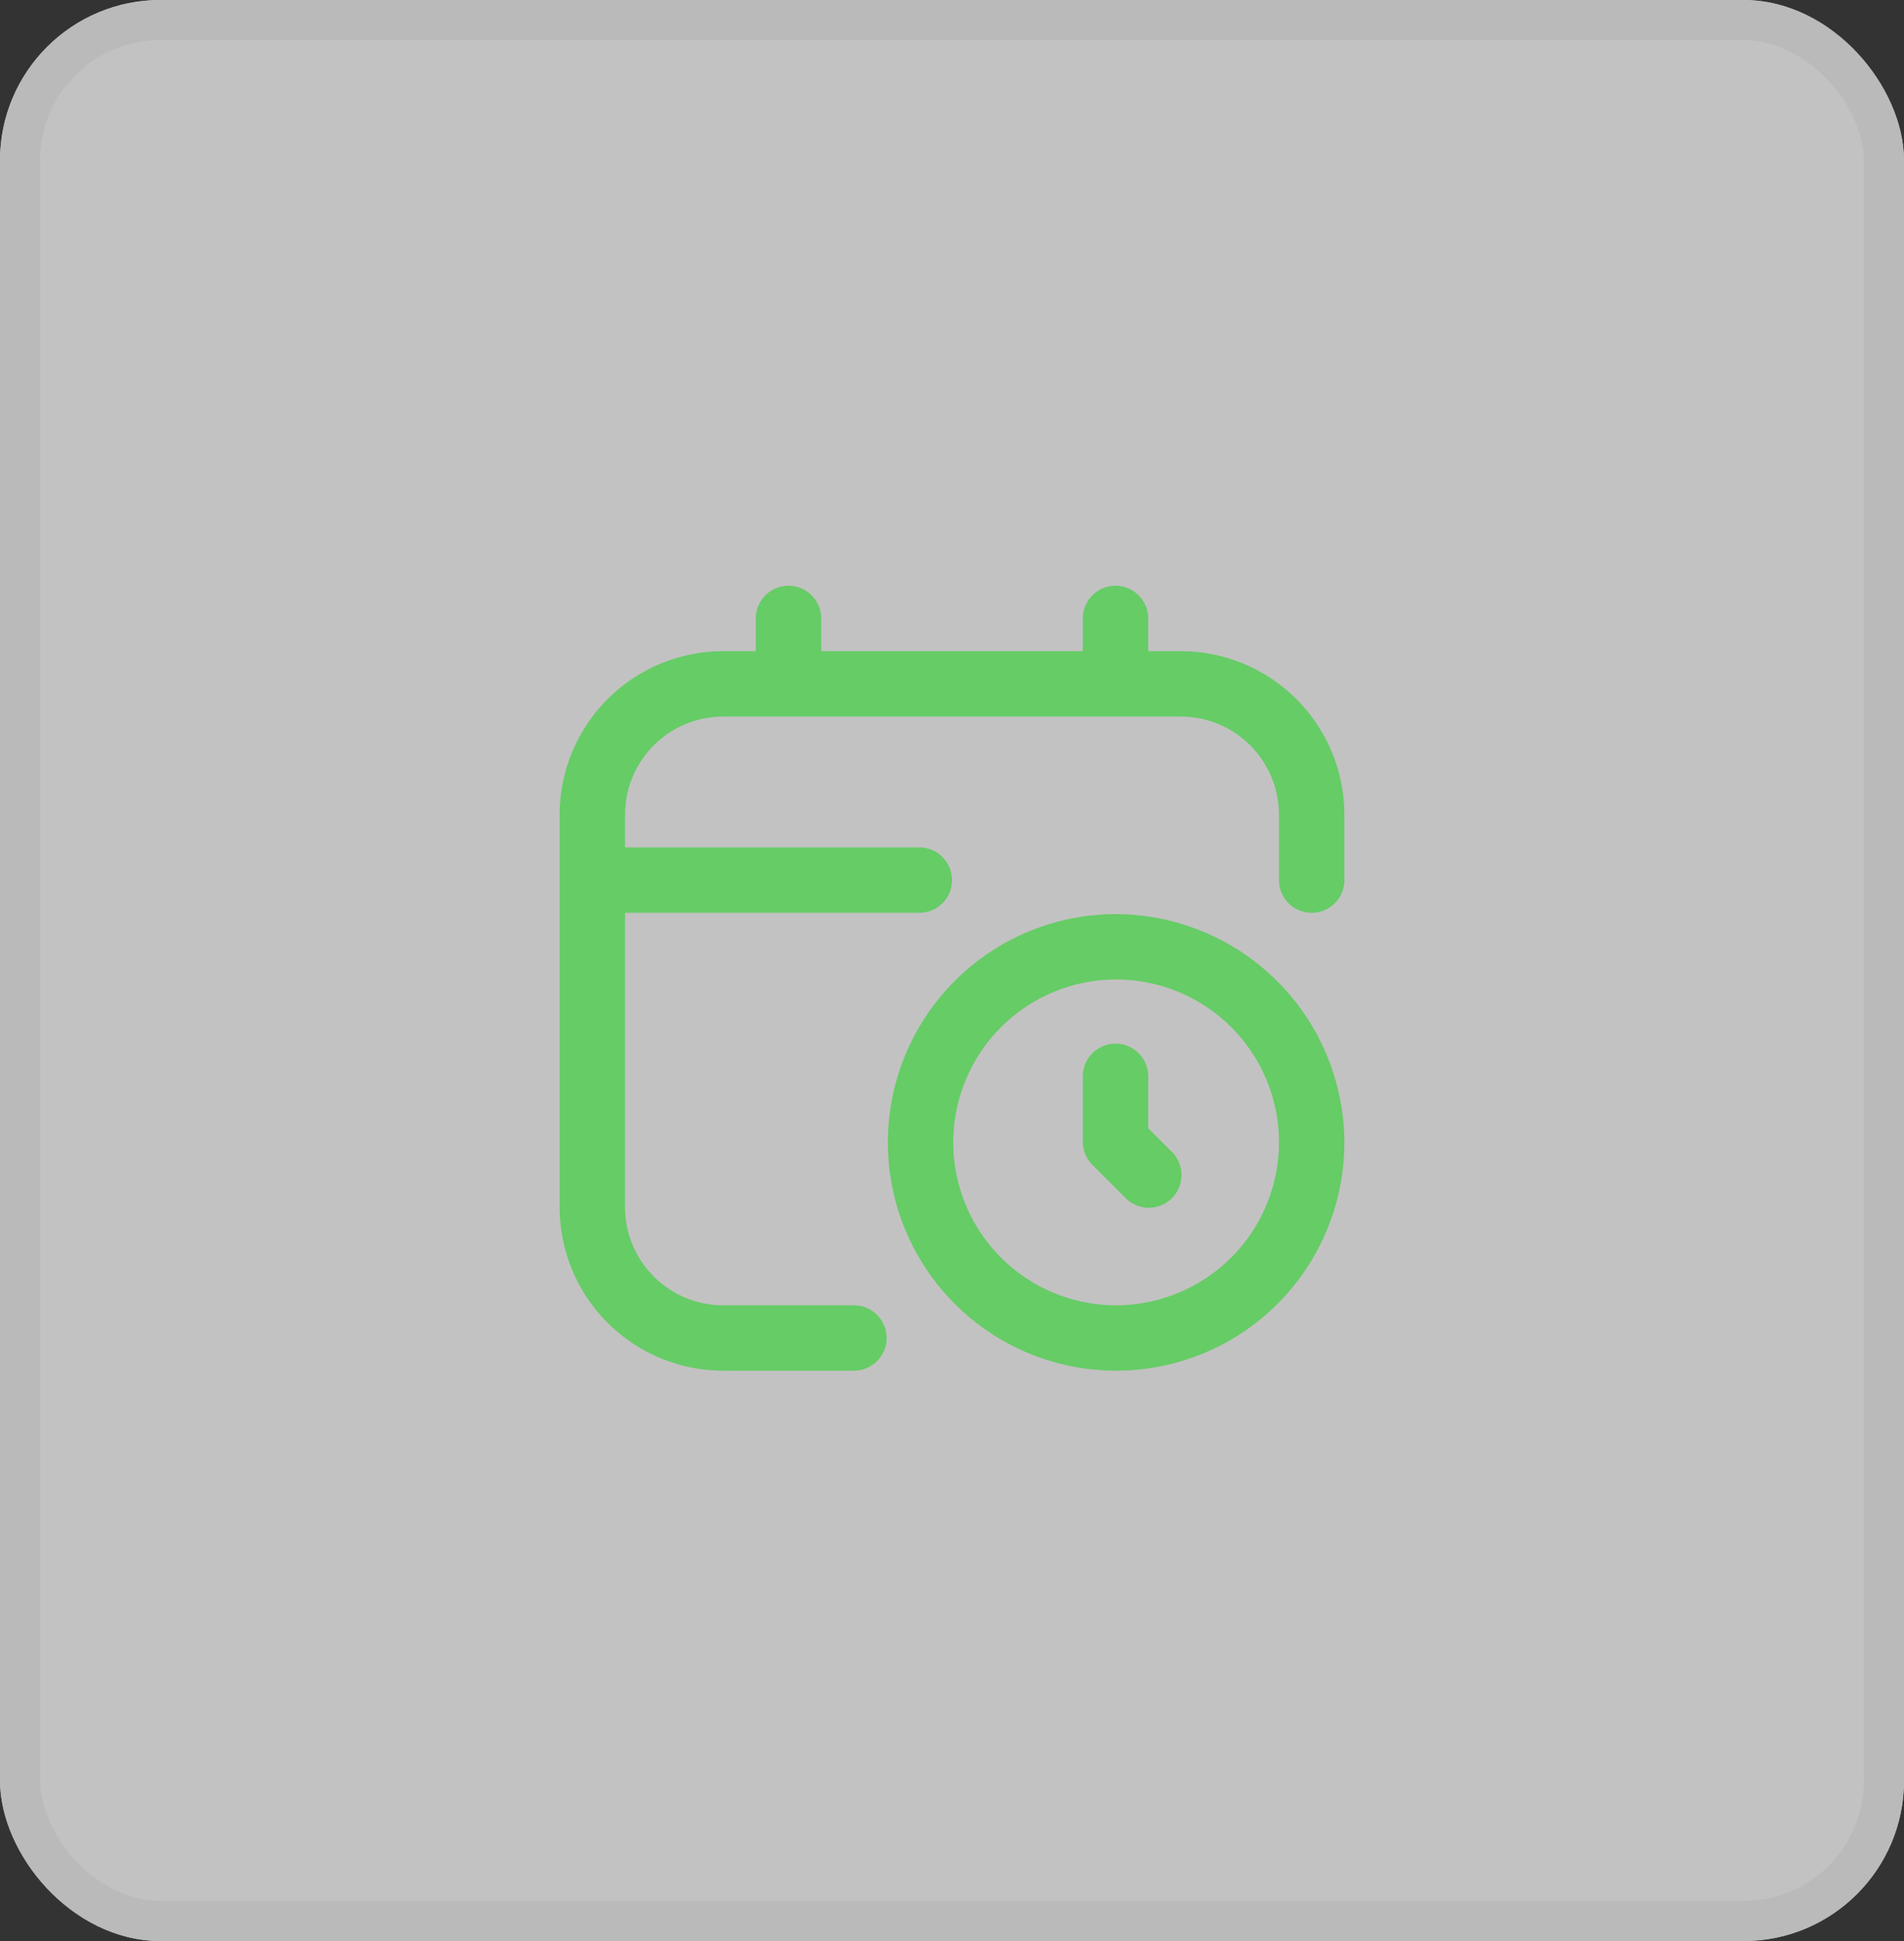
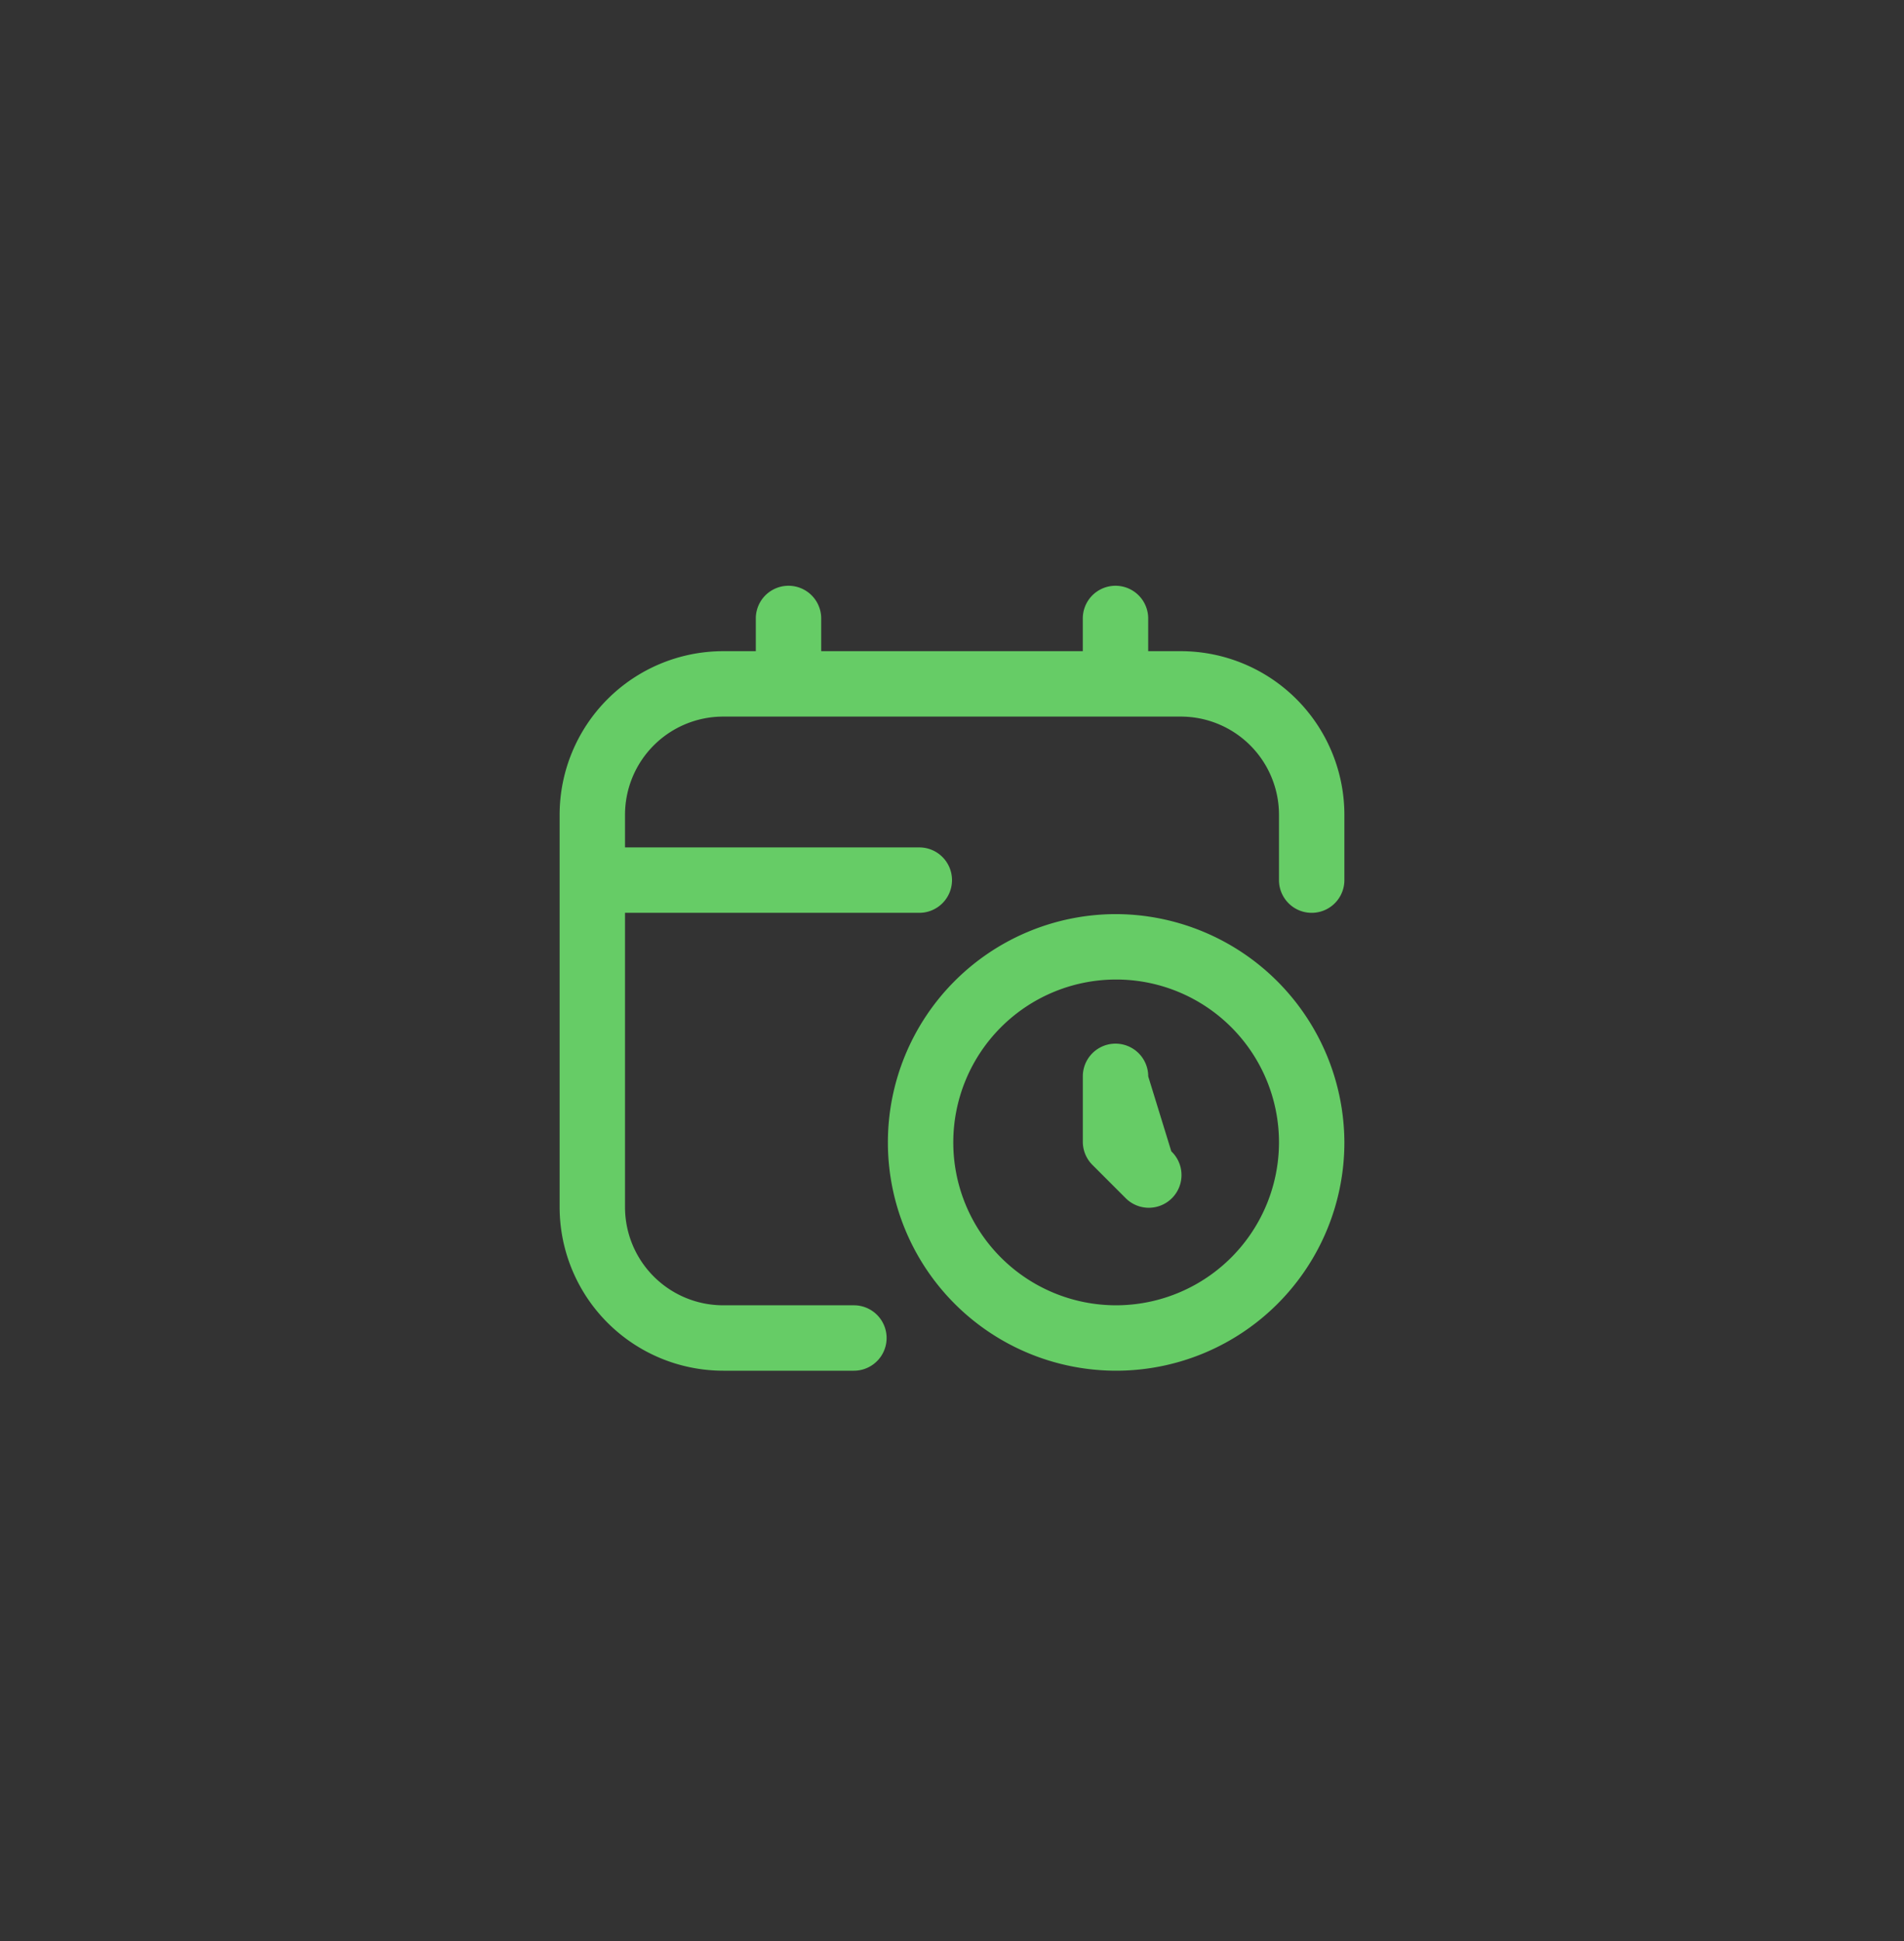
<svg xmlns="http://www.w3.org/2000/svg" width="71.214" height="72.583" viewBox="0 0 71.214 72.583">
  <rect x="0" y="0" width="71.214" height="72.583" fill="#333333" stroke="none" />
  <g id="Grupo_25091" data-name="Grupo 25091" transform="translate(-701.393 -4841.091)">
    <g id="Retângulo_5848" data-name="Retângulo 5848" transform="translate(701.393 4841.091)" fill="#ebebeb" stroke="#e0e0e0" stroke-width="1.5" opacity="0.778">
-       <rect width="71.214" height="72.583" rx="6" stroke="none" />
-       <rect x="0.75" y="0.75" width="69.714" height="71.083" rx="5.25" fill="none" />
-     </g>
-     <path id="relogio-calendario" d="M20.791,12.278a8.537,8.537,0,1,0,8.561,8.513A8.571,8.571,0,0,0,20.791,12.278Zm0,14.628a6.091,6.091,0,1,1,6.115-6.115A6.1,6.1,0,0,1,20.791,26.906Zm2.088-5.757a1.223,1.223,0,1,1-1.729,1.729l-1.223-1.223a1.222,1.222,0,0,1-.358-.865V18.345a1.223,1.223,0,1,1,2.446,0v1.94ZM29.352,8.561v2.446a1.223,1.223,0,1,1-2.446,0V8.561a3.673,3.673,0,0,0-3.669-3.669H6.115A3.673,3.673,0,0,0,2.446,8.561V9.784H13.453a1.223,1.223,0,0,1,0,2.446H2.446V23.237a3.673,3.673,0,0,0,3.669,3.669h4.892a1.223,1.223,0,1,1,0,2.446H6.115A6.122,6.122,0,0,1,0,23.237V8.561A6.122,6.122,0,0,1,6.115,2.446H7.338V1.223a1.223,1.223,0,0,1,2.446,0V2.446h9.784V1.223a1.223,1.223,0,1,1,2.446,0V2.446h1.223a6.122,6.122,0,0,1,6.115,6.115Z" transform="translate(722.324 4862.995)" fill="#6c6" />
+       </g>
+     <path id="relogio-calendario" d="M20.791,12.278a8.537,8.537,0,1,0,8.561,8.513A8.571,8.571,0,0,0,20.791,12.278Zm0,14.628a6.091,6.091,0,1,1,6.115-6.115A6.1,6.1,0,0,1,20.791,26.906Zm2.088-5.757a1.223,1.223,0,1,1-1.729,1.729l-1.223-1.223a1.222,1.222,0,0,1-.358-.865V18.345a1.223,1.223,0,1,1,2.446,0ZM29.352,8.561v2.446a1.223,1.223,0,1,1-2.446,0V8.561a3.673,3.673,0,0,0-3.669-3.669H6.115A3.673,3.673,0,0,0,2.446,8.561V9.784H13.453a1.223,1.223,0,0,1,0,2.446H2.446V23.237a3.673,3.673,0,0,0,3.669,3.669h4.892a1.223,1.223,0,1,1,0,2.446H6.115A6.122,6.122,0,0,1,0,23.237V8.561A6.122,6.122,0,0,1,6.115,2.446H7.338V1.223a1.223,1.223,0,0,1,2.446,0V2.446h9.784V1.223a1.223,1.223,0,1,1,2.446,0V2.446h1.223a6.122,6.122,0,0,1,6.115,6.115Z" transform="translate(722.324 4862.995)" fill="#6c6" />
  </g>
</svg>